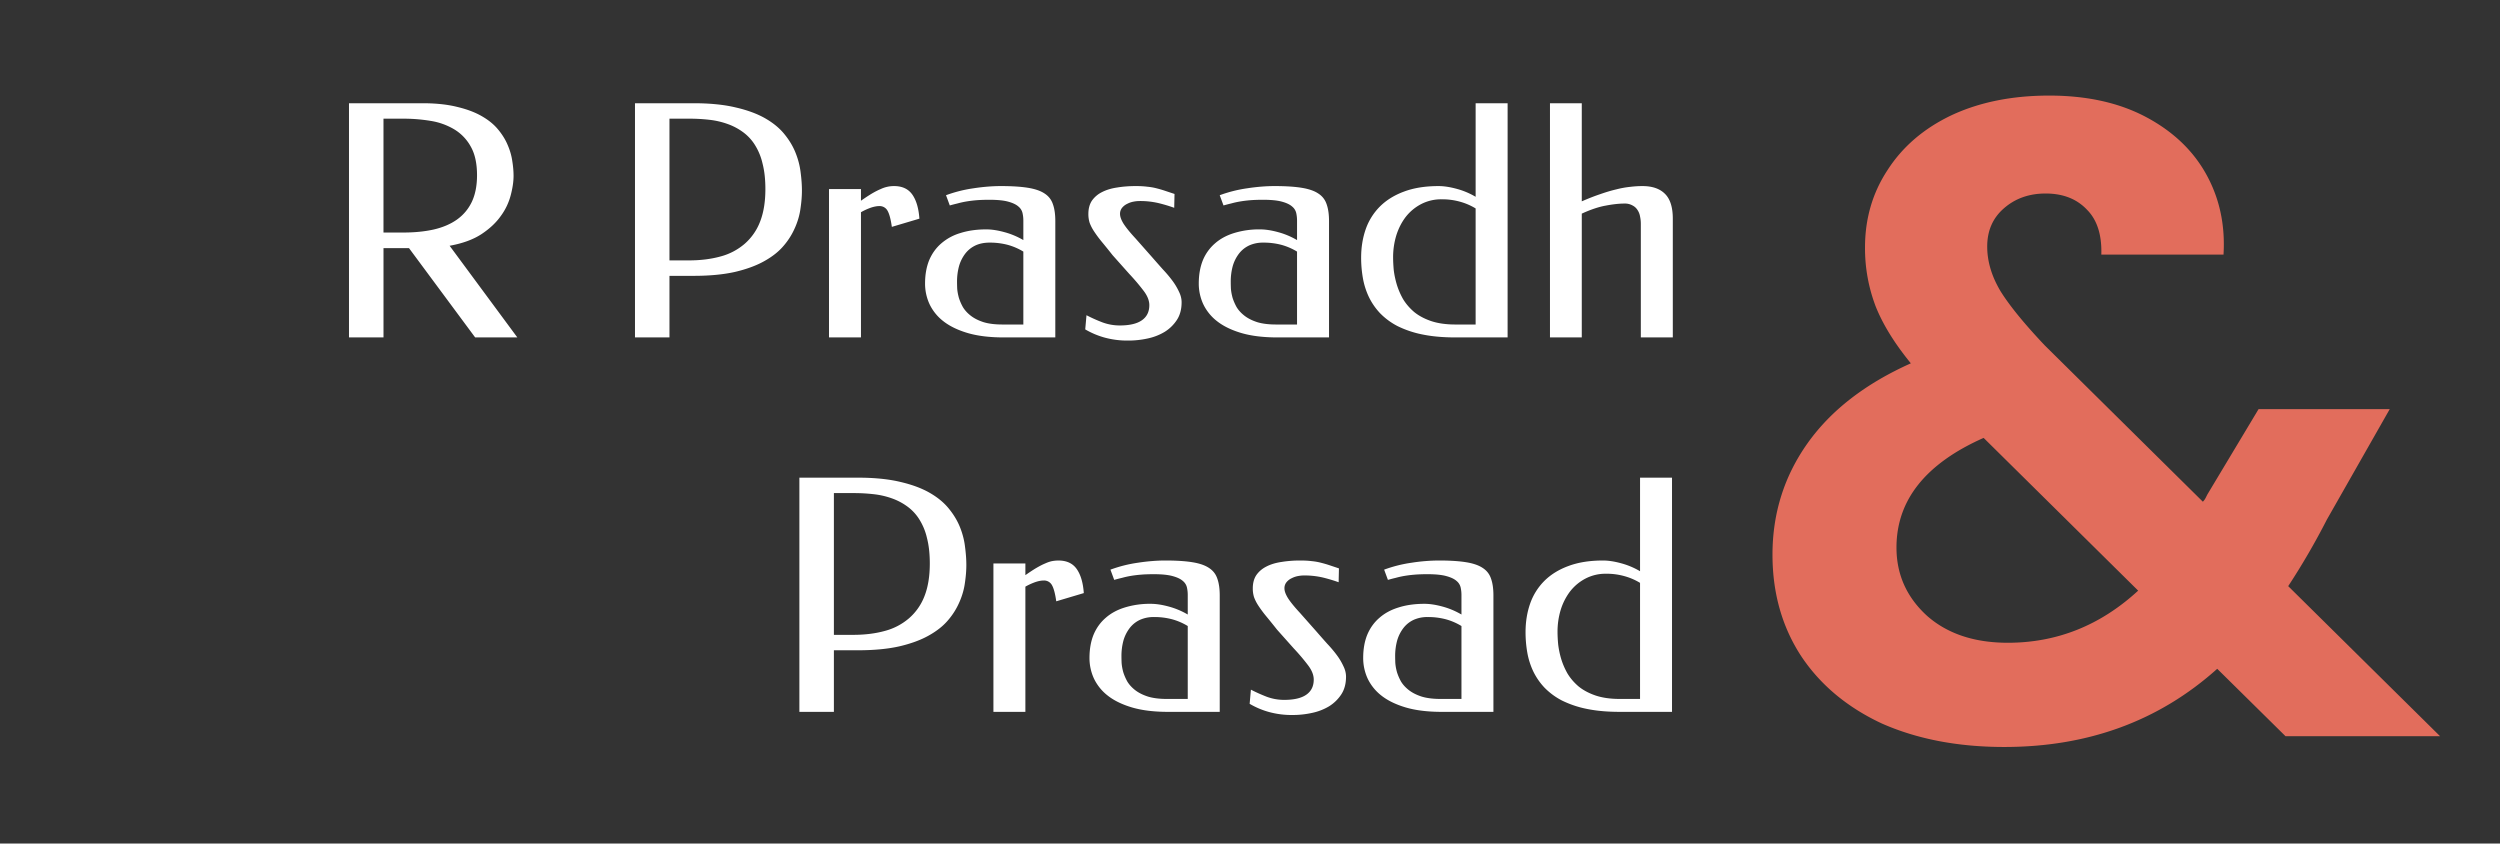
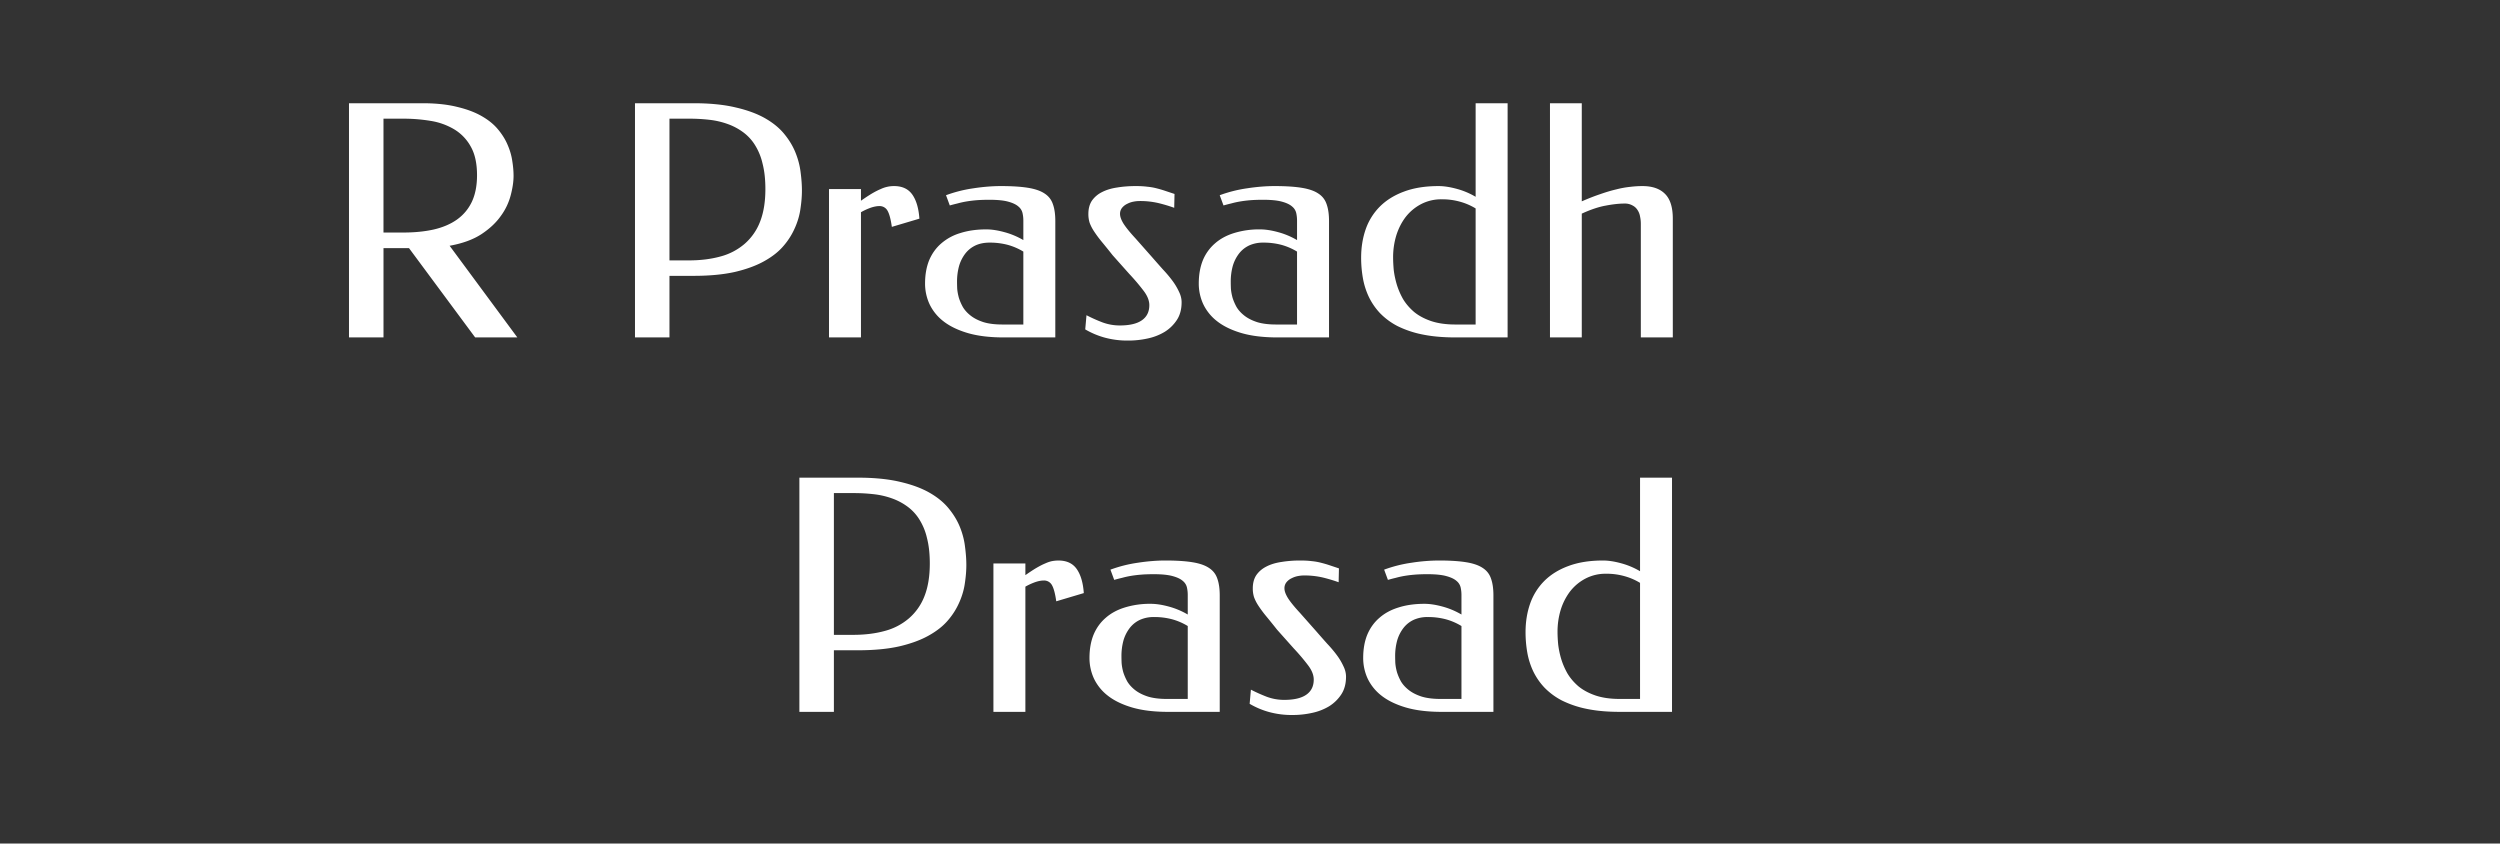
<svg xmlns="http://www.w3.org/2000/svg" width="163" height="55" fill="none">
  <rect width="100%" height="100%" fill="#333333" stroke="none" />
-   <path fill="#E26D5C" d="m149.015 48-4.452-4.394c-3.788 3.398-8.416 5.097-13.884 5.097-3.007 0-5.662-.508-7.967-1.523-2.265-1.055-4.022-2.52-5.272-4.394-1.25-1.913-1.874-4.12-1.874-6.62 0-2.694.761-5.115 2.284-7.263 1.523-2.148 3.769-3.886 6.737-5.214-1.054-1.289-1.816-2.519-2.285-3.69a10.634 10.634 0 0 1-.703-3.867c0-1.874.489-3.554 1.465-5.038.976-1.523 2.363-2.714 4.159-3.573 1.836-.86 3.964-1.289 6.385-1.289 2.461 0 4.57.469 6.327 1.406 1.757.937 3.066 2.187 3.925 3.75.859 1.561 1.23 3.3 1.113 5.213h-7.967c.039-1.289-.273-2.265-.937-2.93-.664-.702-1.562-1.054-2.695-1.054-1.093 0-2.011.332-2.753.996-.703.625-1.055 1.445-1.055 2.46 0 .977.293 1.953.879 2.93.586.937 1.543 2.109 2.87 3.514l10.311 10.194a.915.915 0 0 0 .175-.235l.118-.234 3.339-5.565h8.552l-4.1 7.205a46.672 46.672 0 0 1-2.519 4.335l9.9 9.783h-10.076Zm-18.101-6.092c3.202 0 6.033-1.133 8.494-3.398l-10.076-9.959c-3.788 1.68-5.682 4.062-5.682 7.147 0 1.758.664 3.242 1.991 4.452 1.328 1.172 3.086 1.758 5.273 1.758Z" />
  <path fill="#fff" d="M27.55 6.731c.868 0 1.618.08 2.248.237.636.15 1.174.352 1.612.605.445.254.8.545 1.068.873.273.329.482.668.626 1.017.15.349.25.698.298 1.047.055.342.082.66.082.955 0 .377-.062.797-.185 1.263a3.97 3.97 0 0 1-.647 1.355c-.308.438-.732.835-1.273 1.191-.54.35-1.229.6-2.064.75L33.73 22h-2.75l-4.313-5.822h-1.663V22h-2.25V6.731h4.796Zm-2.547 1.007v7.423h1.283c.733 0 1.393-.064 1.982-.195.595-.136 1.102-.352 1.52-.646.424-.302.75-.688.975-1.16.226-.48.339-1.058.339-1.736 0-.767-.137-1.39-.41-1.869a2.979 2.979 0 0 0-1.09-1.13 4.327 4.327 0 0 0-1.53-.544 10.726 10.726 0 0 0-1.765-.143h-1.304Zm18.646 10.247V22h-2.248V6.731h3.82c1.074 0 1.995.093 2.761.278.767.178 1.41.417 1.93.718.521.302.939.65 1.254 1.048.314.39.554.797.718 1.222.164.417.27.838.319 1.263.054.417.082.807.082 1.17 0 .356-.031.743-.093 1.16-.054.411-.17.822-.349 1.233a4.59 4.59 0 0 1-.74 1.19c-.314.377-.735.713-1.262 1.007-.52.294-1.16.53-1.92.709-.753.17-1.653.256-2.7.256h-1.572Zm0-10.247v9.24h1.263c.76 0 1.448-.085 2.064-.256a3.96 3.96 0 0 0 1.571-.821 3.64 3.64 0 0 0 1.006-1.438c.233-.588.35-1.3.35-2.135 0-.637-.062-1.192-.185-1.664a3.907 3.907 0 0 0-.503-1.222 3.007 3.007 0 0 0-.791-.842 3.9 3.9 0 0 0-1.006-.523 5.223 5.223 0 0 0-1.17-.267 11.345 11.345 0 0 0-1.295-.072H43.65Zm12.486 5.35c.274-.192.514-.35.719-.473.212-.123.4-.219.565-.287a2.016 2.016 0 0 1 .872-.196c.534 0 .931.185 1.192.555.26.37.414.893.462 1.57l-1.797.535c-.069-.493-.161-.842-.278-1.047a.582.582 0 0 0-.544-.308c-.144 0-.315.03-.513.092a3.949 3.949 0 0 0-.678.308V22h-2.084v-9.672h2.084v.76Zm8.379-.062c-.329 0-.616.01-.863.03-.24.021-.458.049-.657.083a5.564 5.564 0 0 0-.554.123 14.2 14.2 0 0 0-.514.133l-.246-.667a8.749 8.749 0 0 1 1.797-.452c.63-.096 1.225-.144 1.786-.144.72 0 1.308.038 1.767.113.465.076.828.202 1.088.38.26.171.438.404.534.698.103.288.154.65.154 1.089V22h-3.368c-.917 0-1.701-.096-2.351-.288-.644-.191-1.17-.448-1.582-.77a3.087 3.087 0 0 1-.903-1.119 3.207 3.207 0 0 1-.288-1.335c0-.575.09-1.081.267-1.52.185-.437.449-.804.79-1.098a3.36 3.36 0 0 1 1.254-.678c.492-.157 1.054-.236 1.683-.236.343 0 .73.058 1.16.175.439.116.856.29 1.254.523v-1.283a2.22 2.22 0 0 0-.052-.473.768.768 0 0 0-.267-.43c-.144-.13-.366-.237-.667-.319-.295-.082-.702-.123-1.222-.123Zm2.208 8.132v-4.754a3.979 3.979 0 0 0-1.027-.442 4.538 4.538 0 0 0-1.181-.143c-.342 0-.647.061-.914.184-.26.124-.48.298-.657.524a2.444 2.444 0 0 0-.41.811 3.845 3.845 0 0 0-.134 1.048c0 .11.003.253.01.43.014.179.048.37.103.576.061.205.15.414.267.626.123.206.294.394.513.565.22.171.496.312.832.421.335.103.746.154 1.232.154h1.366Zm7.33-9.026c.288 0 .538.014.75.042.213.02.411.054.596.102.192.048.38.103.565.165l.616.205-.02.903a10.094 10.094 0 0 0-1.028-.308 5.255 5.255 0 0 0-1.263-.133 2.02 2.02 0 0 0-.37.041 1.44 1.44 0 0 0-.41.144.932.932 0 0 0-.328.256.615.615 0 0 0-.134.4c0 .179.079.395.236.648.165.253.421.568.77.944l1.099 1.243c.233.267.462.527.688.78.233.247.438.49.616.73a4 4 0 0 1 .431.718c.117.233.175.465.175.698 0 .452-.103.835-.308 1.15a2.565 2.565 0 0 1-.801.78 3.595 3.595 0 0 1-1.12.432 5.85 5.85 0 0 1-1.242.133 5.616 5.616 0 0 1-1.55-.195 5.262 5.262 0 0 1-1.263-.534l.082-.924c.315.165.657.319 1.027.462.37.137.75.206 1.14.206.643 0 1.126-.113 1.447-.34.322-.225.483-.554.483-.985 0-.301-.127-.616-.38-.945a13.631 13.631 0 0 0-.924-1.088l-1.089-1.222a49.043 49.043 0 0 0-.739-.914 7.78 7.78 0 0 1-.482-.657 2.73 2.73 0 0 1-.278-.544 1.88 1.88 0 0 1-.082-.575c0-.35.079-.64.236-.873a1.74 1.74 0 0 1 .658-.554c.28-.144.609-.243.985-.298.377-.062.78-.093 1.212-.093Zm8.308.894c-.329 0-.616.01-.863.03-.24.021-.458.049-.657.083a5.564 5.564 0 0 0-.554.123 14.2 14.2 0 0 0-.514.133l-.246-.667a8.749 8.749 0 0 1 1.797-.452c.63-.096 1.225-.144 1.786-.144.719 0 1.308.038 1.766.113.466.076.829.202 1.089.38.26.171.438.404.534.698.102.288.154.65.154 1.089V22h-3.368c-.917 0-1.701-.096-2.352-.288-.643-.191-1.17-.448-1.58-.77a3.087 3.087 0 0 1-.904-1.119 3.207 3.207 0 0 1-.288-1.335c0-.575.09-1.081.267-1.52a2.93 2.93 0 0 1 .79-1.098c.343-.301.76-.527 1.253-.678a5.547 5.547 0 0 1 1.684-.236c.343 0 .73.058 1.16.175.439.116.856.29 1.253.523v-1.283a2.22 2.22 0 0 0-.051-.473.768.768 0 0 0-.267-.43c-.144-.13-.366-.237-.667-.319-.295-.082-.702-.123-1.222-.123Zm2.207 8.132v-4.754a3.977 3.977 0 0 0-1.026-.442 4.538 4.538 0 0 0-1.181-.143 2.16 2.16 0 0 0-.914.184c-.26.124-.48.298-.657.524a2.444 2.444 0 0 0-.411.811 3.845 3.845 0 0 0-.133 1.048c0 .11.003.253.01.43.014.179.048.37.102.576.062.205.151.414.267.626.124.206.295.394.514.565.219.171.496.312.831.421.336.103.747.154 1.233.154h1.365Zm10.32.842c-.815 0-1.534-.065-2.157-.195a6.55 6.55 0 0 1-1.612-.544 4.439 4.439 0 0 1-1.14-.842 4.23 4.23 0 0 1-.728-1.058 4.79 4.79 0 0 1-.39-1.232 7.688 7.688 0 0 1-.114-1.325c0-.67.1-1.29.298-1.858a3.927 3.927 0 0 1 .924-1.479c.418-.417.941-.742 1.571-.975.637-.24 1.39-.36 2.26-.36.341 0 .728.059 1.16.175.438.116.855.29 1.252.524v-6.1h2.085V22h-3.41Zm-4.056-5.216c0 .233.013.503.04.811.035.301.1.616.196.945a4.7 4.7 0 0 0 .41.955c.185.308.425.588.72.842.3.246.67.445 1.108.595.445.15.972.226 1.582.226h1.324V13.59a3.98 3.98 0 0 0-1.026-.441 4.252 4.252 0 0 0-1.181-.154 2.83 2.83 0 0 0-1.356.318c-.39.206-.722.483-.996.832-.267.35-.472.753-.616 1.212a4.895 4.895 0 0 0-.205 1.427Zm12.301-3.656c.438-.191.842-.349 1.212-.472.369-.13.715-.233 1.037-.308a6.05 6.05 0 0 1 .893-.164c.281-.034.551-.052.811-.052.644 0 1.133.168 1.468.504.343.335.514.876.514 1.622V22h-2.085v-7.424c0-.15-.017-.304-.051-.462a1.08 1.08 0 0 0-.164-.42.823.823 0 0 0-.329-.299 1.004 1.004 0 0 0-.523-.123c-.35 0-.757.045-1.222.134-.459.082-.979.256-1.561.523V22h-2.074V6.731h2.074v6.397ZM54.37 42.398v4.015h-2.25V31.144h3.82c1.075 0 1.995.093 2.762.277.767.178 1.41.418 1.93.72.52.3.938.65 1.253 1.047.315.39.555.797.72 1.221.163.418.27.839.317 1.263.055.418.083.808.083 1.17 0 .357-.031.744-.093 1.161-.055.41-.171.822-.349 1.232a4.605 4.605 0 0 1-.74 1.191c-.314.377-.735.712-1.262 1.007-.52.294-1.16.53-1.92.708-.753.171-1.654.257-2.7.257h-1.572Zm0-10.248v9.242h1.262c.76 0 1.448-.086 2.064-.257a3.96 3.96 0 0 0 1.57-.822 3.64 3.64 0 0 0 1.007-1.437c.233-.589.35-1.3.35-2.136 0-.636-.062-1.19-.185-1.663a3.907 3.907 0 0 0-.504-1.222 3.007 3.007 0 0 0-.79-.842 3.904 3.904 0 0 0-1.006-.524 5.225 5.225 0 0 0-1.171-.267 11.326 11.326 0 0 0-1.294-.072H54.37Zm12.485 5.35c.274-.192.513-.35.719-.472.212-.123.4-.22.564-.288.165-.075.315-.126.452-.154.144-.027.284-.04.421-.04.534 0 .931.184 1.191.554.26.37.415.893.462 1.57l-1.796.535c-.069-.493-.161-.843-.278-1.048a.582.582 0 0 0-.544-.308c-.144 0-.315.03-.513.093a3.95 3.95 0 0 0-.678.308v8.163h-2.084V36.74h2.084v.76Zm8.379-.062c-.329 0-.616.01-.863.031-.24.02-.458.048-.657.082a5.564 5.564 0 0 0-.554.124c-.172.04-.343.085-.514.133l-.246-.667a8.742 8.742 0 0 1 1.797-.452c.63-.096 1.225-.144 1.786-.144.719 0 1.308.038 1.766.113.466.075.829.202 1.089.38.26.171.438.404.534.698.102.288.154.65.154 1.089v7.588h-3.368c-.917 0-1.701-.096-2.352-.288-.643-.191-1.17-.448-1.58-.77a3.087 3.087 0 0 1-.904-1.12 3.207 3.207 0 0 1-.288-1.334c0-.575.09-1.082.267-1.52.185-.438.448-.804.79-1.098.343-.302.76-.527 1.253-.678a5.547 5.547 0 0 1 1.684-.236c.343 0 .73.058 1.16.174.439.117.856.291 1.253.524v-1.284c0-.157-.017-.314-.051-.472a.768.768 0 0 0-.267-.431c-.144-.13-.366-.236-.667-.318-.295-.082-.702-.124-1.222-.124Zm2.207 8.133v-4.754a3.977 3.977 0 0 0-1.026-.442 4.534 4.534 0 0 0-1.181-.144 2.16 2.16 0 0 0-.914.185c-.26.123-.48.298-.657.524a2.446 2.446 0 0 0-.411.811 3.845 3.845 0 0 0-.133 1.047c0 .11.003.254.01.432a3.2 3.2 0 0 0 .102.575c.062.205.151.414.267.626.124.205.295.394.514.565.219.17.496.311.832.42.335.103.746.155 1.232.155h1.365Zm7.332-9.026c.287 0 .537.014.75.041.212.02.41.055.595.103.192.048.38.102.565.164l.616.206-.02.903a10.282 10.282 0 0 0-1.028-.308 5.26 5.26 0 0 0-1.263-.133c-.102 0-.226.013-.37.04-.143.028-.28.076-.41.144a.932.932 0 0 0-.329.257.614.614 0 0 0-.133.4c0 .178.079.394.236.647.164.254.421.569.77.945l1.099 1.242c.233.268.462.528.688.78.233.247.438.49.616.73a4 4 0 0 1 .431.719c.117.232.175.465.175.698 0 .452-.103.835-.308 1.15a2.565 2.565 0 0 1-.801.78 3.595 3.595 0 0 1-1.12.431 5.85 5.85 0 0 1-1.242.134 5.612 5.612 0 0 1-1.55-.195 5.266 5.266 0 0 1-1.263-.534l.082-.924c.315.164.657.318 1.027.462.37.137.75.205 1.14.205.643 0 1.125-.113 1.447-.339.322-.225.483-.554.483-.985 0-.301-.127-.616-.38-.945a13.631 13.631 0 0 0-.924-1.088l-1.089-1.222a49.12 49.12 0 0 0-.739-.914 7.795 7.795 0 0 1-.483-.657 2.728 2.728 0 0 1-.277-.544 1.88 1.88 0 0 1-.082-.576c0-.349.079-.64.236-.872.164-.233.383-.418.657-.555.281-.144.61-.243.986-.297a7.51 7.51 0 0 1 1.212-.093Zm8.306.893c-.328 0-.616.01-.862.031a7.64 7.64 0 0 0-.657.082 5.564 5.564 0 0 0-.555.124c-.17.04-.342.085-.513.133l-.246-.667a8.742 8.742 0 0 1 1.796-.452 11.89 11.89 0 0 1 1.787-.144c.719 0 1.308.038 1.766.113.466.075.829.202 1.089.38.26.171.438.404.534.698.102.288.153.65.153 1.089v7.588h-3.367c-.918 0-1.701-.096-2.352-.288-.643-.191-1.17-.448-1.581-.77a3.087 3.087 0 0 1-.904-1.12 3.207 3.207 0 0 1-.287-1.334c0-.575.089-1.082.267-1.52.185-.438.448-.804.79-1.098.343-.302.76-.527 1.253-.678.493-.157 1.054-.236 1.684-.236.342 0 .73.058 1.16.174.438.117.856.291 1.253.524v-1.284c0-.157-.017-.314-.051-.472a.768.768 0 0 0-.267-.431c-.144-.13-.366-.236-.668-.318-.294-.082-.701-.124-1.222-.124Zm2.208 8.133v-4.754a3.977 3.977 0 0 0-1.027-.442 4.534 4.534 0 0 0-1.18-.144 2.16 2.16 0 0 0-.914.185c-.26.123-.48.298-.657.524a2.446 2.446 0 0 0-.411.811 3.845 3.845 0 0 0-.134 1.047c0 .11.004.254.01.432a3.2 3.2 0 0 0 .103.575c.062.205.15.414.267.626.123.205.295.394.514.565.219.17.496.311.831.42.336.103.747.155 1.233.155h1.365Zm10.319.842c-.814 0-1.533-.065-2.156-.195a6.556 6.556 0 0 1-1.612-.545 4.44 4.44 0 0 1-1.14-.842 4.23 4.23 0 0 1-.729-1.057 4.79 4.79 0 0 1-.39-1.232 7.687 7.687 0 0 1-.113-1.325c0-.67.1-1.29.298-1.858a3.924 3.924 0 0 1 .924-1.48c.418-.417.941-.742 1.571-.974.637-.24 1.39-.36 2.259-.36.342 0 .729.058 1.16.175.438.116.856.29 1.253.523v-6.099h2.084v15.269h-3.409Zm-4.055-5.216c0 .232.013.503.041.81a5.6 5.6 0 0 0 .195.945c.096.322.233.64.41.955.185.308.425.589.719.842.301.247.671.445 1.109.596.445.15.972.226 1.581.226h1.325v-7.568a3.986 3.986 0 0 0-1.027-.441 4.253 4.253 0 0 0-1.181-.154 2.83 2.83 0 0 0-1.355.318c-.39.205-.722.483-.996.832a3.897 3.897 0 0 0-.616 1.211 4.891 4.891 0 0 0-.205 1.428Z" />
</svg>